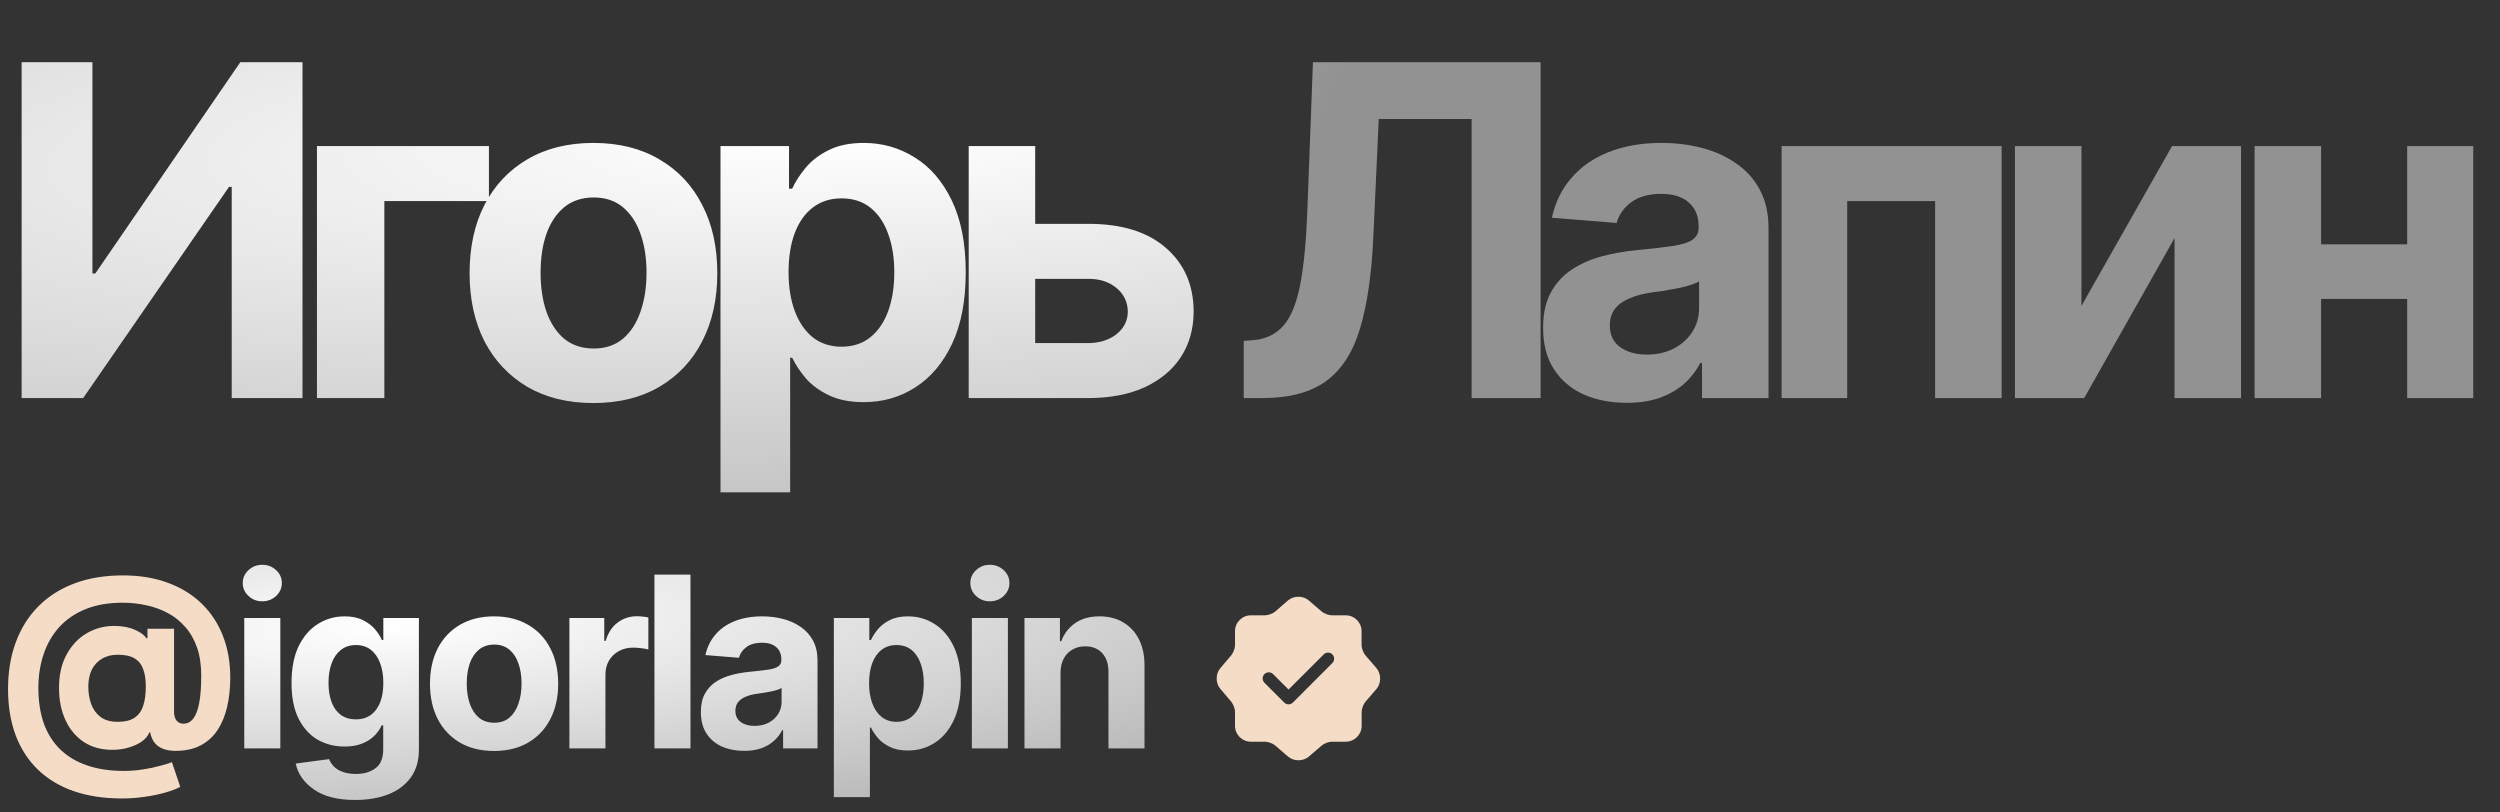
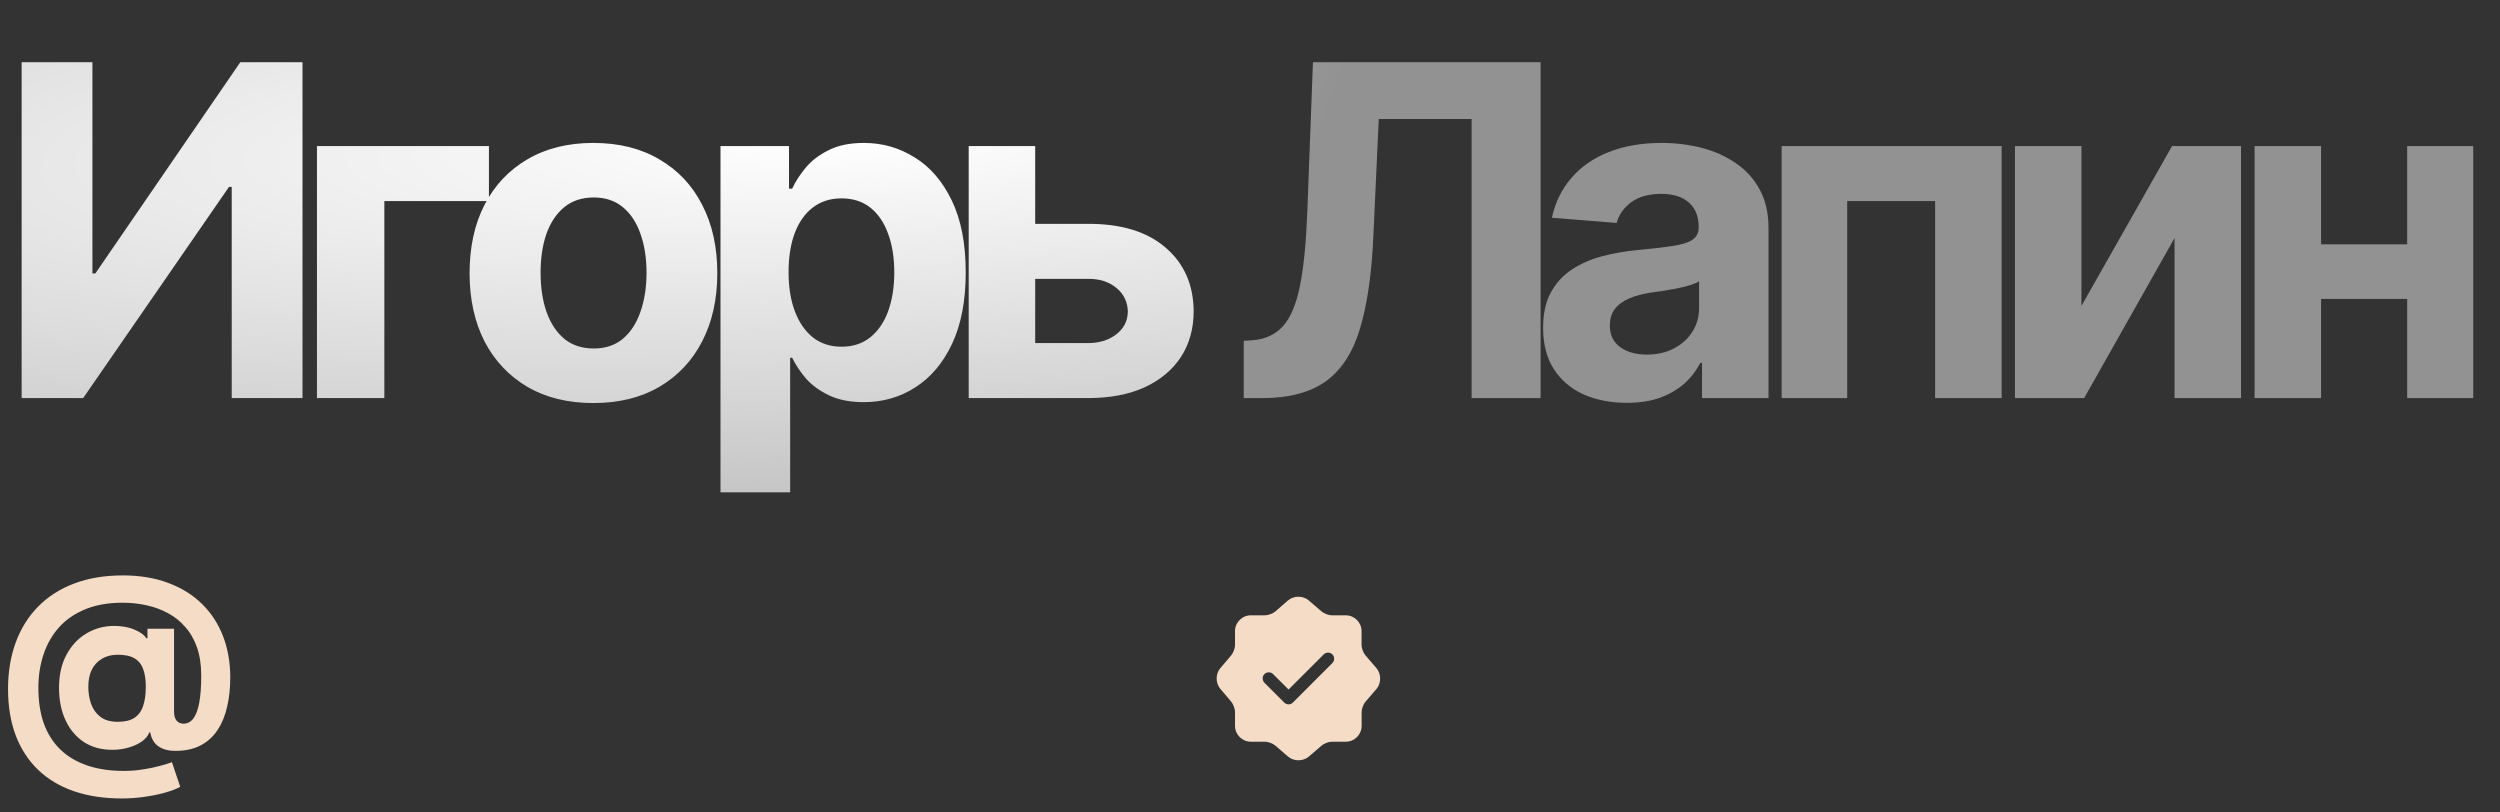
<svg xmlns="http://www.w3.org/2000/svg" width="157" height="51" viewBox="0 0 157 51" fill="none">
  <rect x="0" y="0" width="157" height="51" fill="#333333" stroke="none" />
  <path d="M1.359 3.908H5.804V17.172H5.988L15.09 3.908H18.997V25H14.552V11.736H14.382L5.223 25H1.359V3.908ZM30.705 9.174V12.628H24.137V25H19.905V9.174H30.705ZM37.261 25.311C35.666 25.311 34.284 24.972 33.114 24.292C31.953 23.603 31.056 22.65 30.424 21.433C29.801 20.206 29.49 18.781 29.49 17.158C29.49 15.516 29.801 14.086 30.424 12.869C31.056 11.642 31.953 10.689 33.114 10.009C34.284 9.32 35.666 8.976 37.261 8.976C38.865 8.976 40.248 9.32 41.409 10.009C42.579 10.689 43.475 11.642 44.098 12.869C44.731 14.086 45.047 15.516 45.047 17.158C45.047 18.781 44.731 20.206 44.098 21.433C43.475 22.65 42.579 23.603 41.409 24.292C40.248 24.972 38.865 25.311 37.261 25.311ZM37.289 21.886C38.016 21.886 38.625 21.683 39.115 21.277C39.606 20.862 39.974 20.296 40.22 19.578C40.474 18.861 40.602 18.045 40.602 17.129C40.602 16.205 40.474 15.388 40.22 14.681C39.974 13.973 39.606 13.416 39.115 13.01C38.625 12.604 38.016 12.401 37.289 12.401C36.553 12.401 35.935 12.604 35.435 13.01C34.944 13.416 34.572 13.973 34.317 14.681C34.071 15.388 33.949 16.205 33.949 17.129C33.949 18.045 34.071 18.861 34.317 19.578C34.572 20.296 34.944 20.862 35.435 21.277C35.935 21.683 36.553 21.886 37.289 21.886ZM45.247 30.917V9.174H49.55V11.849H49.748C49.946 11.415 50.229 10.976 50.597 10.533C50.965 10.089 51.447 9.721 52.041 9.429C52.636 9.127 53.372 8.976 54.25 8.976C55.41 8.976 56.472 9.278 57.435 9.882C58.407 10.476 59.185 11.377 59.77 12.585C60.355 13.793 60.648 15.303 60.648 17.115C60.648 18.871 60.365 20.357 59.799 21.574C59.232 22.782 58.463 23.698 57.491 24.32C56.529 24.943 55.443 25.255 54.236 25.255C53.386 25.255 52.664 25.113 52.07 24.83C51.475 24.547 50.989 24.193 50.612 23.768C50.244 23.334 49.956 22.9 49.748 22.466H49.621V30.917H45.247ZM52.848 21.773C53.566 21.773 54.169 21.574 54.66 21.178C55.151 20.782 55.524 20.234 55.779 19.536C56.033 18.828 56.161 18.017 56.161 17.101C56.161 16.186 56.033 15.384 55.779 14.695C55.533 13.996 55.165 13.449 54.674 13.053C54.184 12.656 53.575 12.458 52.848 12.458C52.14 12.458 51.536 12.652 51.036 13.039C50.546 13.416 50.168 13.954 49.904 14.652C49.649 15.341 49.522 16.157 49.522 17.101C49.522 18.035 49.654 18.852 49.918 19.55C50.182 20.248 50.56 20.796 51.05 21.192C51.551 21.579 52.15 21.773 52.848 21.773ZM63.566 14.058H68.308C70.403 14.048 72.031 14.544 73.192 15.544C74.362 16.544 74.952 17.88 74.961 19.55C74.961 20.635 74.697 21.588 74.168 22.41C73.64 23.221 72.88 23.858 71.889 24.32C70.898 24.773 69.705 25 68.308 25H60.834V9.174H65.01V21.546H68.308C69.035 21.546 69.634 21.362 70.106 20.994C70.578 20.626 70.818 20.154 70.828 19.578C70.818 18.965 70.578 18.465 70.106 18.078C69.634 17.691 69.035 17.502 68.308 17.512H63.566V14.058Z" fill="url(#paint0_radial_151_18812)" />
  <path d="M78.107 25V21.404L78.716 21.362C79.48 21.296 80.098 21.003 80.57 20.484C81.042 19.965 81.396 19.13 81.632 17.979C81.868 16.818 82.023 15.261 82.099 13.307L82.453 3.908H96.75V25H92.418V7.475H86.586L86.247 14.836C86.143 17.195 85.864 19.125 85.411 20.626C84.968 22.117 84.255 23.221 83.274 23.938C82.292 24.646 80.957 25 79.268 25H78.107ZM102.159 25.297C101.159 25.297 100.258 25.123 99.456 24.773C98.663 24.415 98.04 23.886 97.587 23.188C97.134 22.49 96.907 21.622 96.907 20.583C96.907 19.696 97.068 18.96 97.389 18.375C97.71 17.781 98.148 17.299 98.705 16.931C99.262 16.563 99.894 16.285 100.602 16.096C101.31 15.907 102.06 15.775 102.853 15.7C103.768 15.615 104.504 15.53 105.061 15.445C105.618 15.36 106.024 15.233 106.279 15.063C106.543 14.883 106.675 14.629 106.675 14.298V14.227C106.675 13.576 106.467 13.072 106.052 12.713C105.646 12.354 105.071 12.175 104.325 12.175C103.542 12.175 102.914 12.35 102.442 12.699C101.98 13.039 101.673 13.473 101.522 14.001L97.46 13.675C97.667 12.713 98.073 11.882 98.677 11.184C99.281 10.476 100.059 9.934 101.013 9.556C101.975 9.169 103.089 8.976 104.353 8.976C105.231 8.976 106.071 9.08 106.873 9.287C107.675 9.495 108.388 9.816 109.011 10.25C109.643 10.675 110.143 11.226 110.511 11.906C110.879 12.585 111.063 13.392 111.063 14.327V25H106.887V22.792H106.774C106.519 23.292 106.179 23.731 105.755 24.108C105.33 24.476 104.821 24.769 104.226 24.986C103.631 25.194 102.943 25.297 102.159 25.297ZM103.419 22.268C104.061 22.268 104.627 22.141 105.118 21.886C105.618 21.622 106.005 21.272 106.279 20.838C106.562 20.395 106.703 19.899 106.703 19.352V17.667C106.571 17.752 106.382 17.832 106.137 17.908C105.901 17.983 105.637 18.05 105.344 18.106C105.052 18.163 104.759 18.215 104.467 18.262C104.174 18.3 103.91 18.337 103.674 18.375C103.155 18.451 102.702 18.573 102.315 18.743C101.928 18.904 101.626 19.125 101.409 19.409C101.201 19.682 101.098 20.027 101.098 20.442C101.098 21.036 101.315 21.489 101.749 21.801C102.183 22.112 102.74 22.268 103.419 22.268ZM111.886 25V9.174H125.702V25H121.526V12.628H116.005V25H111.886ZM130.715 19.21L136.405 9.174H140.737V25H136.561V14.95L130.885 25H126.539V9.174H130.715V19.21ZM152.573 15.346V18.771H144.32V15.346H152.573ZM145.764 9.174V25H141.588V9.174H145.764ZM155.319 9.174V25H151.171V9.174H155.319Z" fill="url(#paint1_radial_151_18812)" />
  <path d="M86.445 41.963L85.747 41.152C85.614 40.998 85.506 40.711 85.506 40.505V39.633C85.506 39.088 85.059 38.642 84.515 38.642H83.642C83.442 38.642 83.15 38.534 82.996 38.401L82.184 37.702C81.83 37.399 81.25 37.399 80.891 37.702L80.085 38.406C79.931 38.534 79.638 38.642 79.438 38.642H78.55C78.005 38.642 77.559 39.088 77.559 39.633V40.511C77.559 40.711 77.451 40.998 77.323 41.152L76.63 41.968C76.332 42.323 76.332 42.898 76.63 43.252L77.323 44.068C77.451 44.222 77.559 44.51 77.559 44.71V45.588C77.559 46.132 78.005 46.579 78.55 46.579H79.438C79.638 46.579 79.931 46.686 80.085 46.82L80.896 47.518C81.25 47.821 81.83 47.821 82.189 47.518L83.001 46.82C83.155 46.686 83.442 46.579 83.647 46.579H84.52C85.064 46.579 85.511 46.132 85.511 45.588V44.715C85.511 44.515 85.619 44.222 85.752 44.068L86.451 43.257C86.748 42.903 86.748 42.318 86.445 41.963ZM83.673 41.64L81.194 44.12C81.122 44.191 81.024 44.233 80.921 44.233C80.819 44.233 80.721 44.191 80.649 44.12L79.407 42.877C79.258 42.728 79.258 42.482 79.407 42.333C79.556 42.184 79.802 42.184 79.951 42.333L80.921 43.303L83.129 41.096C83.278 40.947 83.524 40.947 83.673 41.096C83.822 41.245 83.822 41.491 83.673 41.64Z" fill="#F5DCC7" />
  <path d="M7.655 50.143C6.522 50.143 5.511 49.989 4.623 49.681C3.739 49.373 2.991 48.924 2.381 48.333C1.77 47.742 1.304 47.022 0.982 46.172C0.664 45.322 0.505 44.353 0.505 43.264C0.505 42.19 0.667 41.215 0.989 40.341C1.311 39.467 1.78 38.717 2.396 38.092C3.016 37.462 3.773 36.978 4.666 36.642C5.56 36.304 6.578 36.136 7.721 36.136C8.781 36.136 9.726 36.292 10.556 36.605C11.392 36.913 12.1 37.352 12.681 37.923C13.262 38.49 13.704 39.166 14.007 39.953C14.309 40.734 14.461 41.601 14.461 42.553C14.461 43.198 14.397 43.799 14.271 44.355C14.148 44.912 13.951 45.401 13.677 45.821C13.409 46.241 13.054 46.568 12.615 46.802C12.18 47.037 11.648 47.154 11.018 47.154C10.695 47.154 10.422 47.105 10.197 47.007C9.978 46.914 9.804 46.78 9.677 46.604C9.555 46.429 9.475 46.226 9.435 45.996H9.377C9.299 46.202 9.147 46.387 8.923 46.553C8.698 46.714 8.422 46.844 8.095 46.941C7.773 47.039 7.423 47.088 7.047 47.088C6.364 47.088 5.773 46.927 5.274 46.604C4.776 46.277 4.391 45.821 4.117 45.234C3.844 44.648 3.707 43.967 3.707 43.191C3.707 42.375 3.866 41.679 4.183 41.103C4.5 40.522 4.92 40.077 5.443 39.77C5.97 39.462 6.547 39.308 7.172 39.308C7.68 39.308 8.117 39.391 8.483 39.557C8.849 39.718 9.081 39.892 9.179 40.077H9.26V39.484H10.93V44.685C10.93 44.929 10.981 45.117 11.084 45.249C11.191 45.381 11.338 45.447 11.523 45.447C11.768 45.447 11.973 45.34 12.139 45.125C12.305 44.91 12.429 44.58 12.512 44.136C12.595 43.691 12.637 43.122 12.637 42.429C12.637 41.755 12.549 41.166 12.373 40.663C12.197 40.16 11.951 39.73 11.633 39.374C11.321 39.013 10.957 38.722 10.542 38.502C10.127 38.278 9.677 38.114 9.194 38.011C8.71 37.904 8.212 37.85 7.699 37.85C6.815 37.85 6.041 37.984 5.377 38.253C4.713 38.522 4.161 38.898 3.721 39.381C3.287 39.865 2.96 40.431 2.74 41.081C2.52 41.73 2.41 42.436 2.41 43.198C2.41 44.043 2.525 44.79 2.754 45.44C2.989 46.084 3.333 46.626 3.787 47.066C4.246 47.51 4.808 47.845 5.472 48.07C6.141 48.299 6.911 48.414 7.78 48.414C8.19 48.414 8.591 48.382 8.981 48.319C9.372 48.26 9.724 48.187 10.036 48.099C10.354 48.016 10.608 47.938 10.798 47.864L11.318 49.41C11.103 49.532 10.803 49.65 10.417 49.762C10.036 49.874 9.606 49.965 9.128 50.033C8.654 50.106 8.163 50.143 7.655 50.143ZM7.399 45.33C7.838 45.33 8.185 45.247 8.439 45.081C8.698 44.91 8.881 44.661 8.989 44.333C9.101 44.006 9.157 43.601 9.157 43.117C9.157 42.693 9.103 42.331 8.996 42.033C8.893 41.735 8.715 41.508 8.461 41.352C8.207 41.196 7.853 41.117 7.399 41.117C7.008 41.117 6.674 41.203 6.395 41.374C6.117 41.54 5.905 41.772 5.758 42.07C5.616 42.368 5.546 42.722 5.546 43.132C5.546 43.508 5.604 43.865 5.721 44.202C5.839 44.534 6.031 44.805 6.3 45.015C6.574 45.225 6.94 45.33 7.399 45.33Z" fill="#F5DCC7" />
-   <path d="M15.34 47V38.81H17.604V47H15.34ZM16.468 37.762C16.131 37.762 15.843 37.65 15.604 37.425C15.365 37.201 15.245 36.93 15.245 36.612C15.245 36.295 15.365 36.026 15.604 35.806C15.843 35.582 16.131 35.469 16.468 35.469C16.81 35.469 17.101 35.582 17.34 35.806C17.579 36.026 17.699 36.295 17.699 36.612C17.699 36.93 17.579 37.201 17.34 37.425C17.101 37.65 16.81 37.762 16.468 37.762ZM22.307 50.238C21.204 50.238 20.339 50.018 19.714 49.579C19.089 49.144 18.708 48.602 18.571 47.952L20.666 47.674C20.73 47.84 20.83 47.994 20.967 48.136C21.104 48.277 21.287 48.389 21.516 48.472C21.746 48.56 22.026 48.604 22.359 48.604C22.852 48.604 23.26 48.485 23.582 48.245C23.904 48.011 24.066 47.613 24.066 47.051V45.55H23.97C23.873 45.774 23.724 45.989 23.523 46.194C23.323 46.399 23.067 46.565 22.754 46.692C22.442 46.819 22.068 46.883 21.633 46.883C21.018 46.883 20.459 46.741 19.956 46.458C19.458 46.17 19.057 45.73 18.754 45.139C18.456 44.548 18.308 43.801 18.308 42.898C18.308 41.965 18.459 41.188 18.762 40.568C19.069 39.948 19.475 39.484 19.978 39.176C20.481 38.864 21.033 38.707 21.633 38.707C22.093 38.707 22.476 38.785 22.784 38.942C23.096 39.093 23.35 39.284 23.545 39.513C23.741 39.743 23.887 39.97 23.985 40.194H24.073V38.81H26.307V47.088C26.307 47.781 26.136 48.363 25.794 48.831C25.453 49.3 24.981 49.652 24.381 49.886C23.78 50.121 23.089 50.238 22.307 50.238ZM22.351 45.176C22.898 45.176 23.321 44.973 23.619 44.568C23.921 44.163 24.073 43.601 24.073 42.883C24.073 42.404 24.005 41.989 23.868 41.638C23.736 41.281 23.543 41.005 23.289 40.81C23.035 40.609 22.723 40.509 22.351 40.509C21.98 40.509 21.665 40.612 21.406 40.817C21.152 41.017 20.959 41.296 20.828 41.652C20.696 42.009 20.63 42.419 20.63 42.883C20.63 43.352 20.696 43.76 20.828 44.106C20.959 44.448 21.152 44.712 21.406 44.898C21.665 45.083 21.98 45.176 22.351 45.176ZM31.025 47.161C30.2 47.161 29.484 46.985 28.879 46.634C28.278 46.277 27.814 45.784 27.487 45.154C27.165 44.519 27.003 43.782 27.003 42.942C27.003 42.092 27.165 41.352 27.487 40.722C27.814 40.087 28.278 39.594 28.879 39.242C29.484 38.886 30.2 38.707 31.025 38.707C31.855 38.707 32.571 38.886 33.172 39.242C33.777 39.594 34.241 40.087 34.563 40.722C34.891 41.352 35.054 42.092 35.054 42.942C35.054 43.782 34.891 44.519 34.563 45.154C34.241 45.784 33.777 46.277 33.172 46.634C32.571 46.985 31.855 47.161 31.025 47.161ZM31.04 45.388C31.416 45.388 31.731 45.283 31.985 45.073C32.239 44.858 32.429 44.565 32.556 44.194C32.688 43.823 32.754 43.401 32.754 42.927C32.754 42.448 32.688 42.026 32.556 41.66C32.429 41.293 32.239 41.005 31.985 40.795C31.731 40.585 31.416 40.48 31.04 40.48C30.659 40.48 30.339 40.585 30.08 40.795C29.826 41.005 29.633 41.293 29.502 41.66C29.375 42.026 29.311 42.448 29.311 42.927C29.311 43.401 29.375 43.823 29.502 44.194C29.633 44.565 29.826 44.858 30.08 45.073C30.339 45.283 30.659 45.388 31.04 45.388ZM35.758 47V38.81H37.948V40.246H38.036C38.188 39.738 38.439 39.354 38.791 39.096C39.142 38.832 39.545 38.7 39.999 38.7C40.117 38.7 40.239 38.707 40.366 38.722C40.498 38.732 40.615 38.751 40.717 38.781V40.788C40.61 40.754 40.461 40.727 40.27 40.707C40.085 40.683 39.912 40.671 39.75 40.671C39.423 40.671 39.128 40.744 38.864 40.89C38.6 41.032 38.393 41.232 38.241 41.491C38.095 41.745 38.022 42.038 38.022 42.37V47H35.758ZM43.362 36.085V47H41.099V36.085H43.362ZM46.732 47.154C46.215 47.154 45.748 47.063 45.333 46.883C44.923 46.697 44.601 46.424 44.366 46.062C44.132 45.701 44.015 45.252 44.015 44.714C44.015 44.255 44.098 43.874 44.264 43.572C44.43 43.264 44.657 43.015 44.945 42.824C45.233 42.634 45.56 42.49 45.927 42.392C46.293 42.294 46.681 42.226 47.091 42.187C47.565 42.143 47.946 42.099 48.234 42.055C48.522 42.011 48.732 41.945 48.864 41.857C49.001 41.765 49.069 41.633 49.069 41.462V41.425C49.069 41.088 48.962 40.827 48.747 40.641C48.537 40.456 48.239 40.363 47.853 40.363C47.448 40.363 47.123 40.453 46.879 40.634C46.64 40.81 46.481 41.034 46.403 41.308L44.3 41.139C44.408 40.641 44.618 40.212 44.93 39.85C45.243 39.484 45.646 39.203 46.139 39.008C46.637 38.807 47.214 38.707 47.868 38.707C48.322 38.707 48.757 38.761 49.172 38.868C49.587 38.976 49.956 39.142 50.278 39.367C50.605 39.586 50.864 39.872 51.055 40.224C51.245 40.575 51.34 40.993 51.34 41.476V47H49.179V45.857H49.121C48.989 46.116 48.813 46.343 48.593 46.538C48.373 46.729 48.11 46.88 47.802 46.993C47.494 47.1 47.138 47.154 46.732 47.154ZM47.384 45.586C47.717 45.586 48.01 45.52 48.264 45.388C48.522 45.252 48.722 45.071 48.864 44.846C49.011 44.617 49.084 44.36 49.084 44.077V43.205C49.016 43.249 48.918 43.291 48.791 43.33C48.669 43.369 48.532 43.403 48.381 43.432C48.229 43.462 48.078 43.489 47.926 43.513C47.775 43.532 47.638 43.552 47.516 43.572C47.248 43.611 47.013 43.674 46.813 43.762C46.613 43.845 46.456 43.96 46.344 44.106C46.237 44.248 46.183 44.426 46.183 44.641C46.183 44.949 46.295 45.183 46.52 45.344C46.745 45.506 47.033 45.586 47.384 45.586ZM52.366 50.062V38.81H54.593V40.194H54.696C54.798 39.97 54.945 39.743 55.135 39.513C55.326 39.284 55.575 39.093 55.883 38.942C56.19 38.785 56.571 38.707 57.025 38.707C57.626 38.707 58.175 38.864 58.674 39.176C59.177 39.484 59.58 39.95 59.882 40.575C60.185 41.2 60.337 41.982 60.337 42.92C60.337 43.828 60.19 44.597 59.897 45.227C59.604 45.852 59.206 46.326 58.703 46.648C58.205 46.971 57.643 47.132 57.018 47.132C56.578 47.132 56.205 47.059 55.897 46.912C55.59 46.766 55.338 46.582 55.143 46.363C54.952 46.138 54.803 45.913 54.696 45.689H54.63V50.062H52.366ZM56.3 45.33C56.671 45.33 56.984 45.227 57.238 45.022C57.492 44.817 57.685 44.534 57.816 44.172C57.948 43.806 58.014 43.386 58.014 42.912C58.014 42.438 57.948 42.023 57.816 41.667C57.69 41.306 57.499 41.022 57.245 40.817C56.991 40.612 56.676 40.509 56.3 40.509C55.934 40.509 55.621 40.609 55.362 40.81C55.108 41.005 54.913 41.283 54.776 41.645C54.644 42.001 54.578 42.424 54.578 42.912C54.578 43.396 54.647 43.818 54.784 44.18C54.92 44.541 55.116 44.824 55.37 45.029C55.629 45.23 55.939 45.33 56.3 45.33ZM61.033 47V38.81H63.296V47H61.033ZM62.161 37.762C61.824 37.762 61.536 37.65 61.297 37.425C61.057 37.201 60.938 36.93 60.938 36.612C60.938 36.295 61.057 36.026 61.297 35.806C61.536 35.582 61.824 35.469 62.161 35.469C62.503 35.469 62.793 35.582 63.033 35.806C63.272 36.026 63.392 36.295 63.392 36.612C63.392 36.93 63.272 37.201 63.033 37.425C62.793 37.65 62.503 37.762 62.161 37.762ZM66.601 42.268V47H64.337V38.81H66.564V40.268H66.644C66.83 39.784 67.126 39.403 67.531 39.125C67.936 38.846 68.444 38.707 69.055 38.707C69.621 38.707 70.115 38.832 70.534 39.081C70.959 39.33 71.289 39.684 71.523 40.143C71.758 40.602 71.875 41.152 71.875 41.791V47H69.611V42.194C69.611 41.696 69.482 41.306 69.223 41.022C68.964 40.734 68.608 40.59 68.154 40.59C67.851 40.59 67.582 40.658 67.348 40.795C67.113 40.927 66.93 41.117 66.798 41.367C66.666 41.616 66.601 41.916 66.601 42.268Z" fill="url(#paint2_radial_151_18812)" />
  <defs>
    <radialGradient id="paint0_radial_151_18812" cx="0" cy="0" r="1" gradientTransform="matrix(220.067 -8.694 2.64 39.248 52.556 8.694)" gradientUnits="userSpaceOnUse">
      <stop stop-color="white" />
      <stop offset="1" stop-color="#999999" />
    </radialGradient>
    <radialGradient id="paint1_radial_151_18812" cx="0" cy="0" r="1" gradientTransform="matrix(60.648 -102.968 19.736 37.854 36.455 24.688)" gradientUnits="userSpaceOnUse">
      <stop stop-color="#C9C9C9" />
      <stop offset="1" stop-color="#929292" />
    </radialGradient>
    <radialGradient id="paint2_radial_151_18812" cx="0" cy="0" r="1" gradientTransform="matrix(102.324 -4.347 1.228 19.624 24.437 39.347)" gradientUnits="userSpaceOnUse">
      <stop stop-color="white" />
      <stop offset="1" stop-color="#999999" />
    </radialGradient>
  </defs>
</svg>